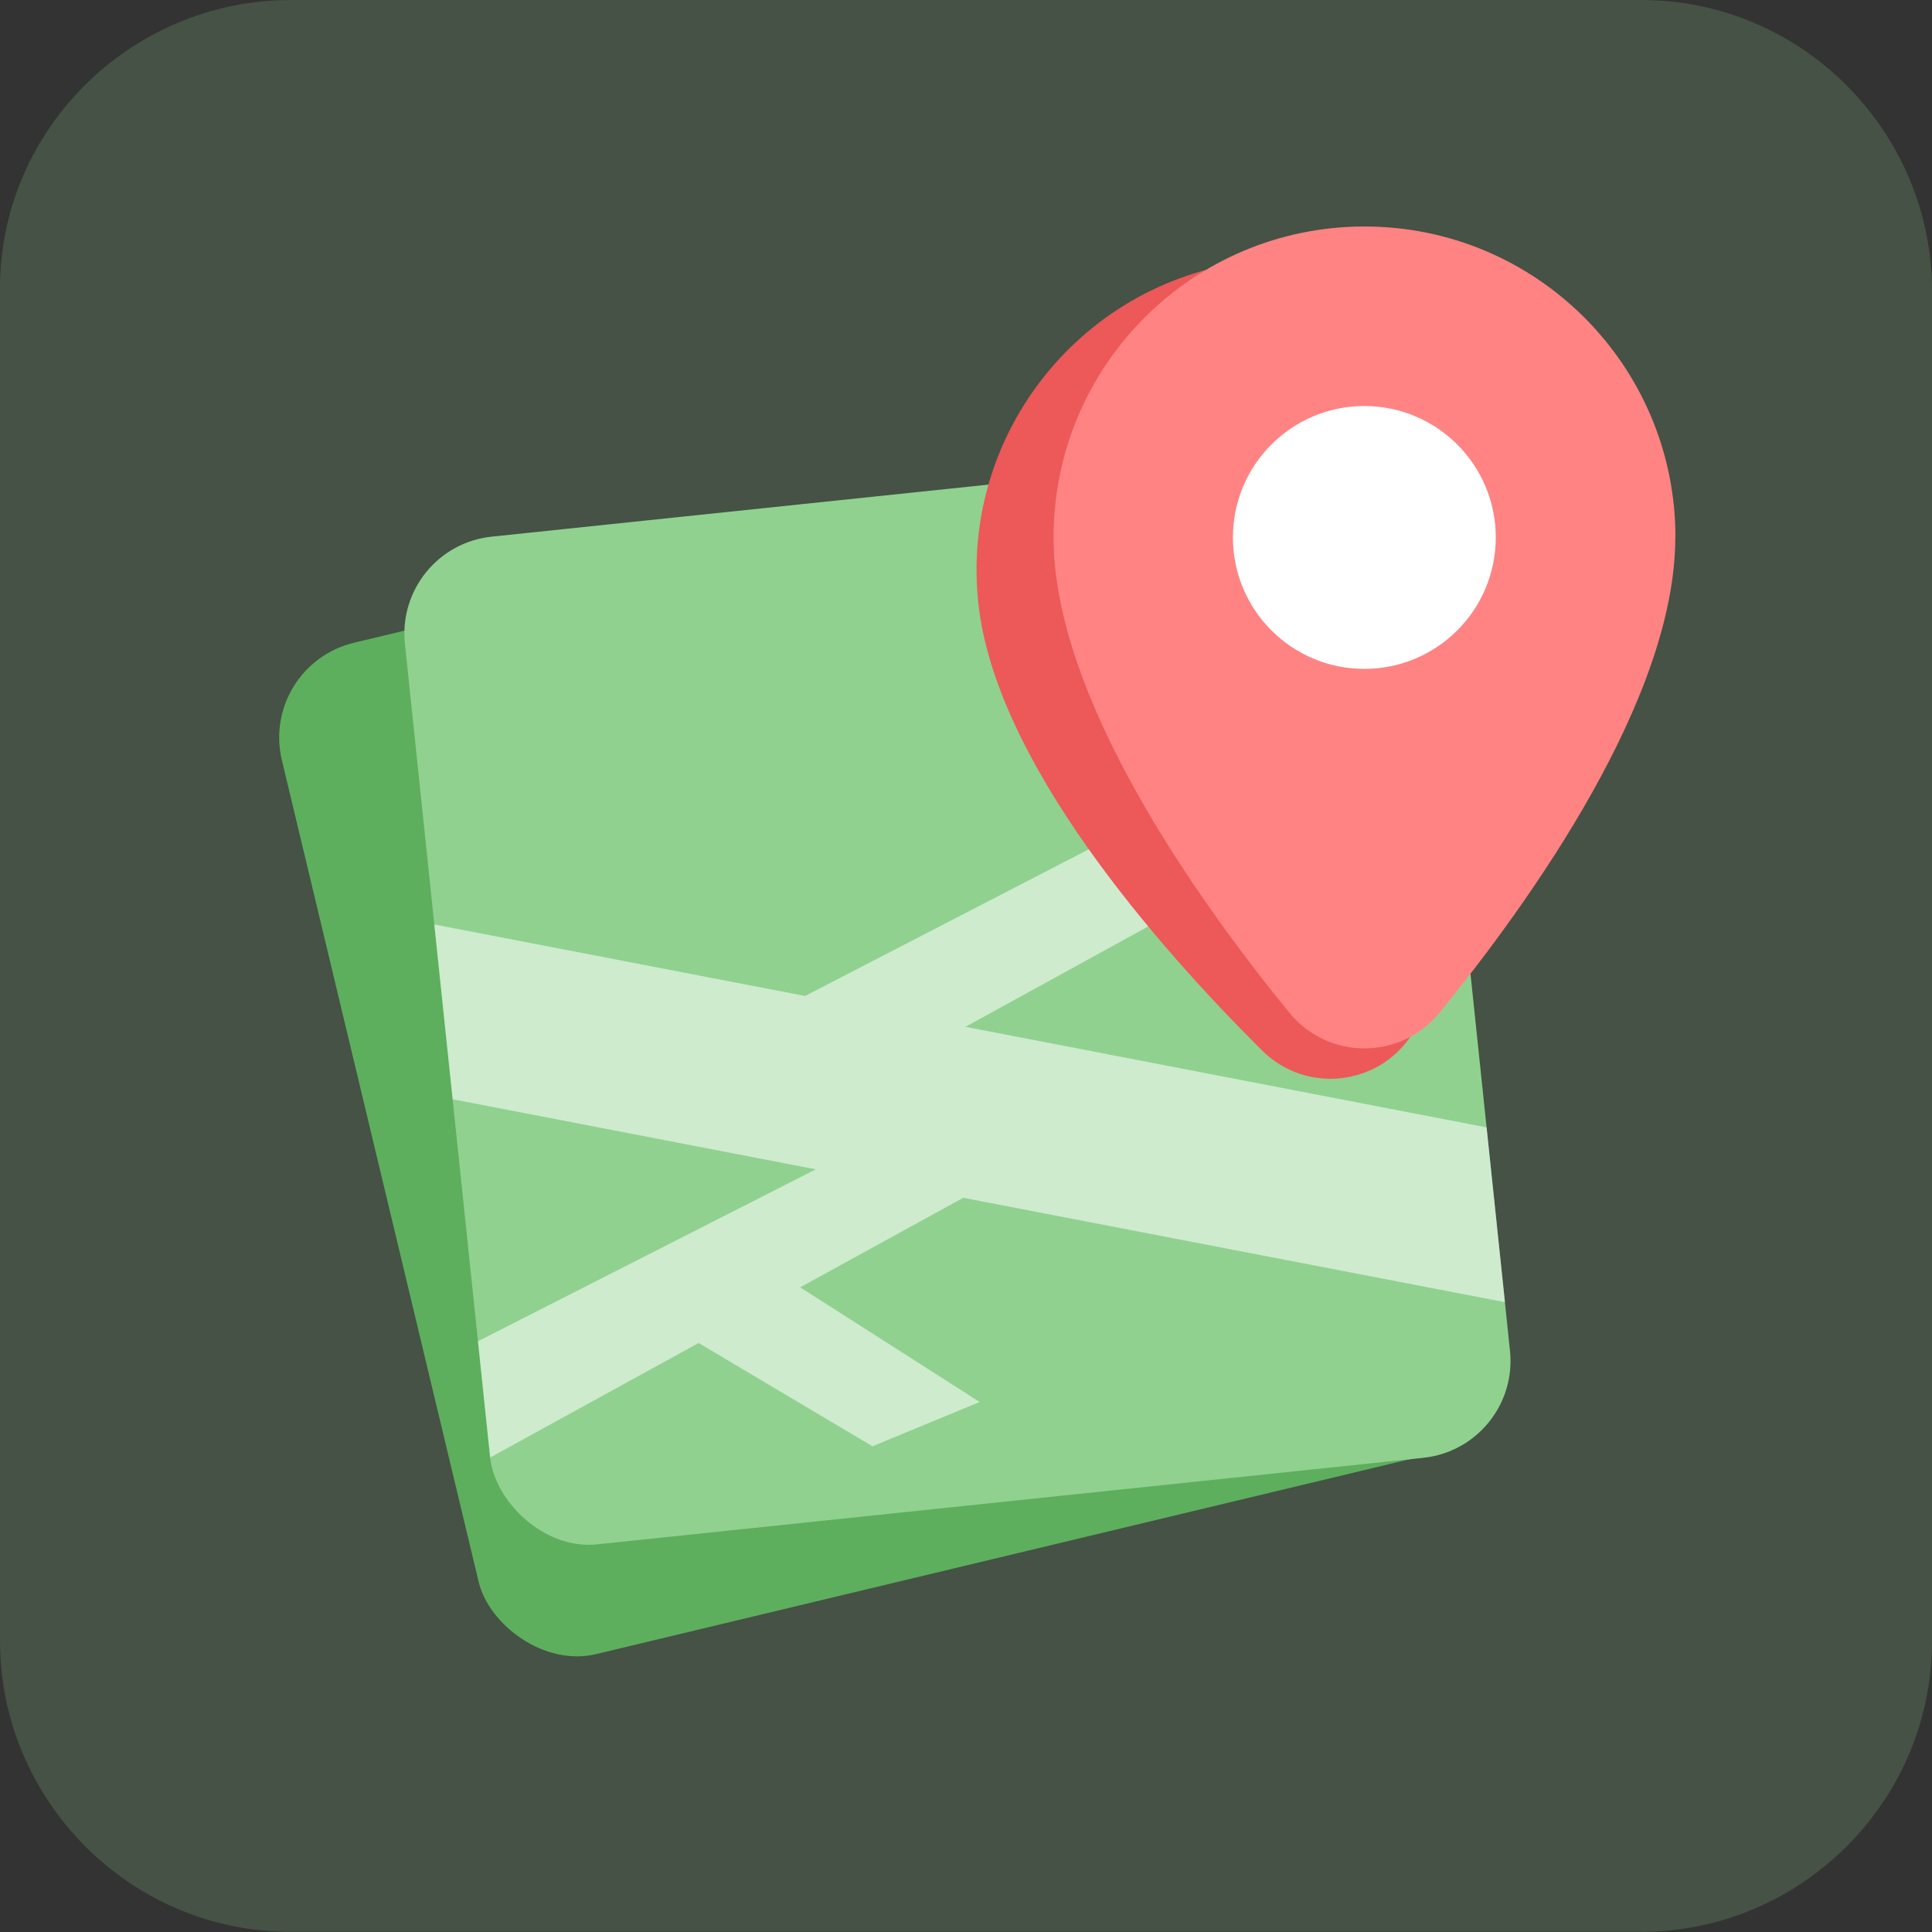
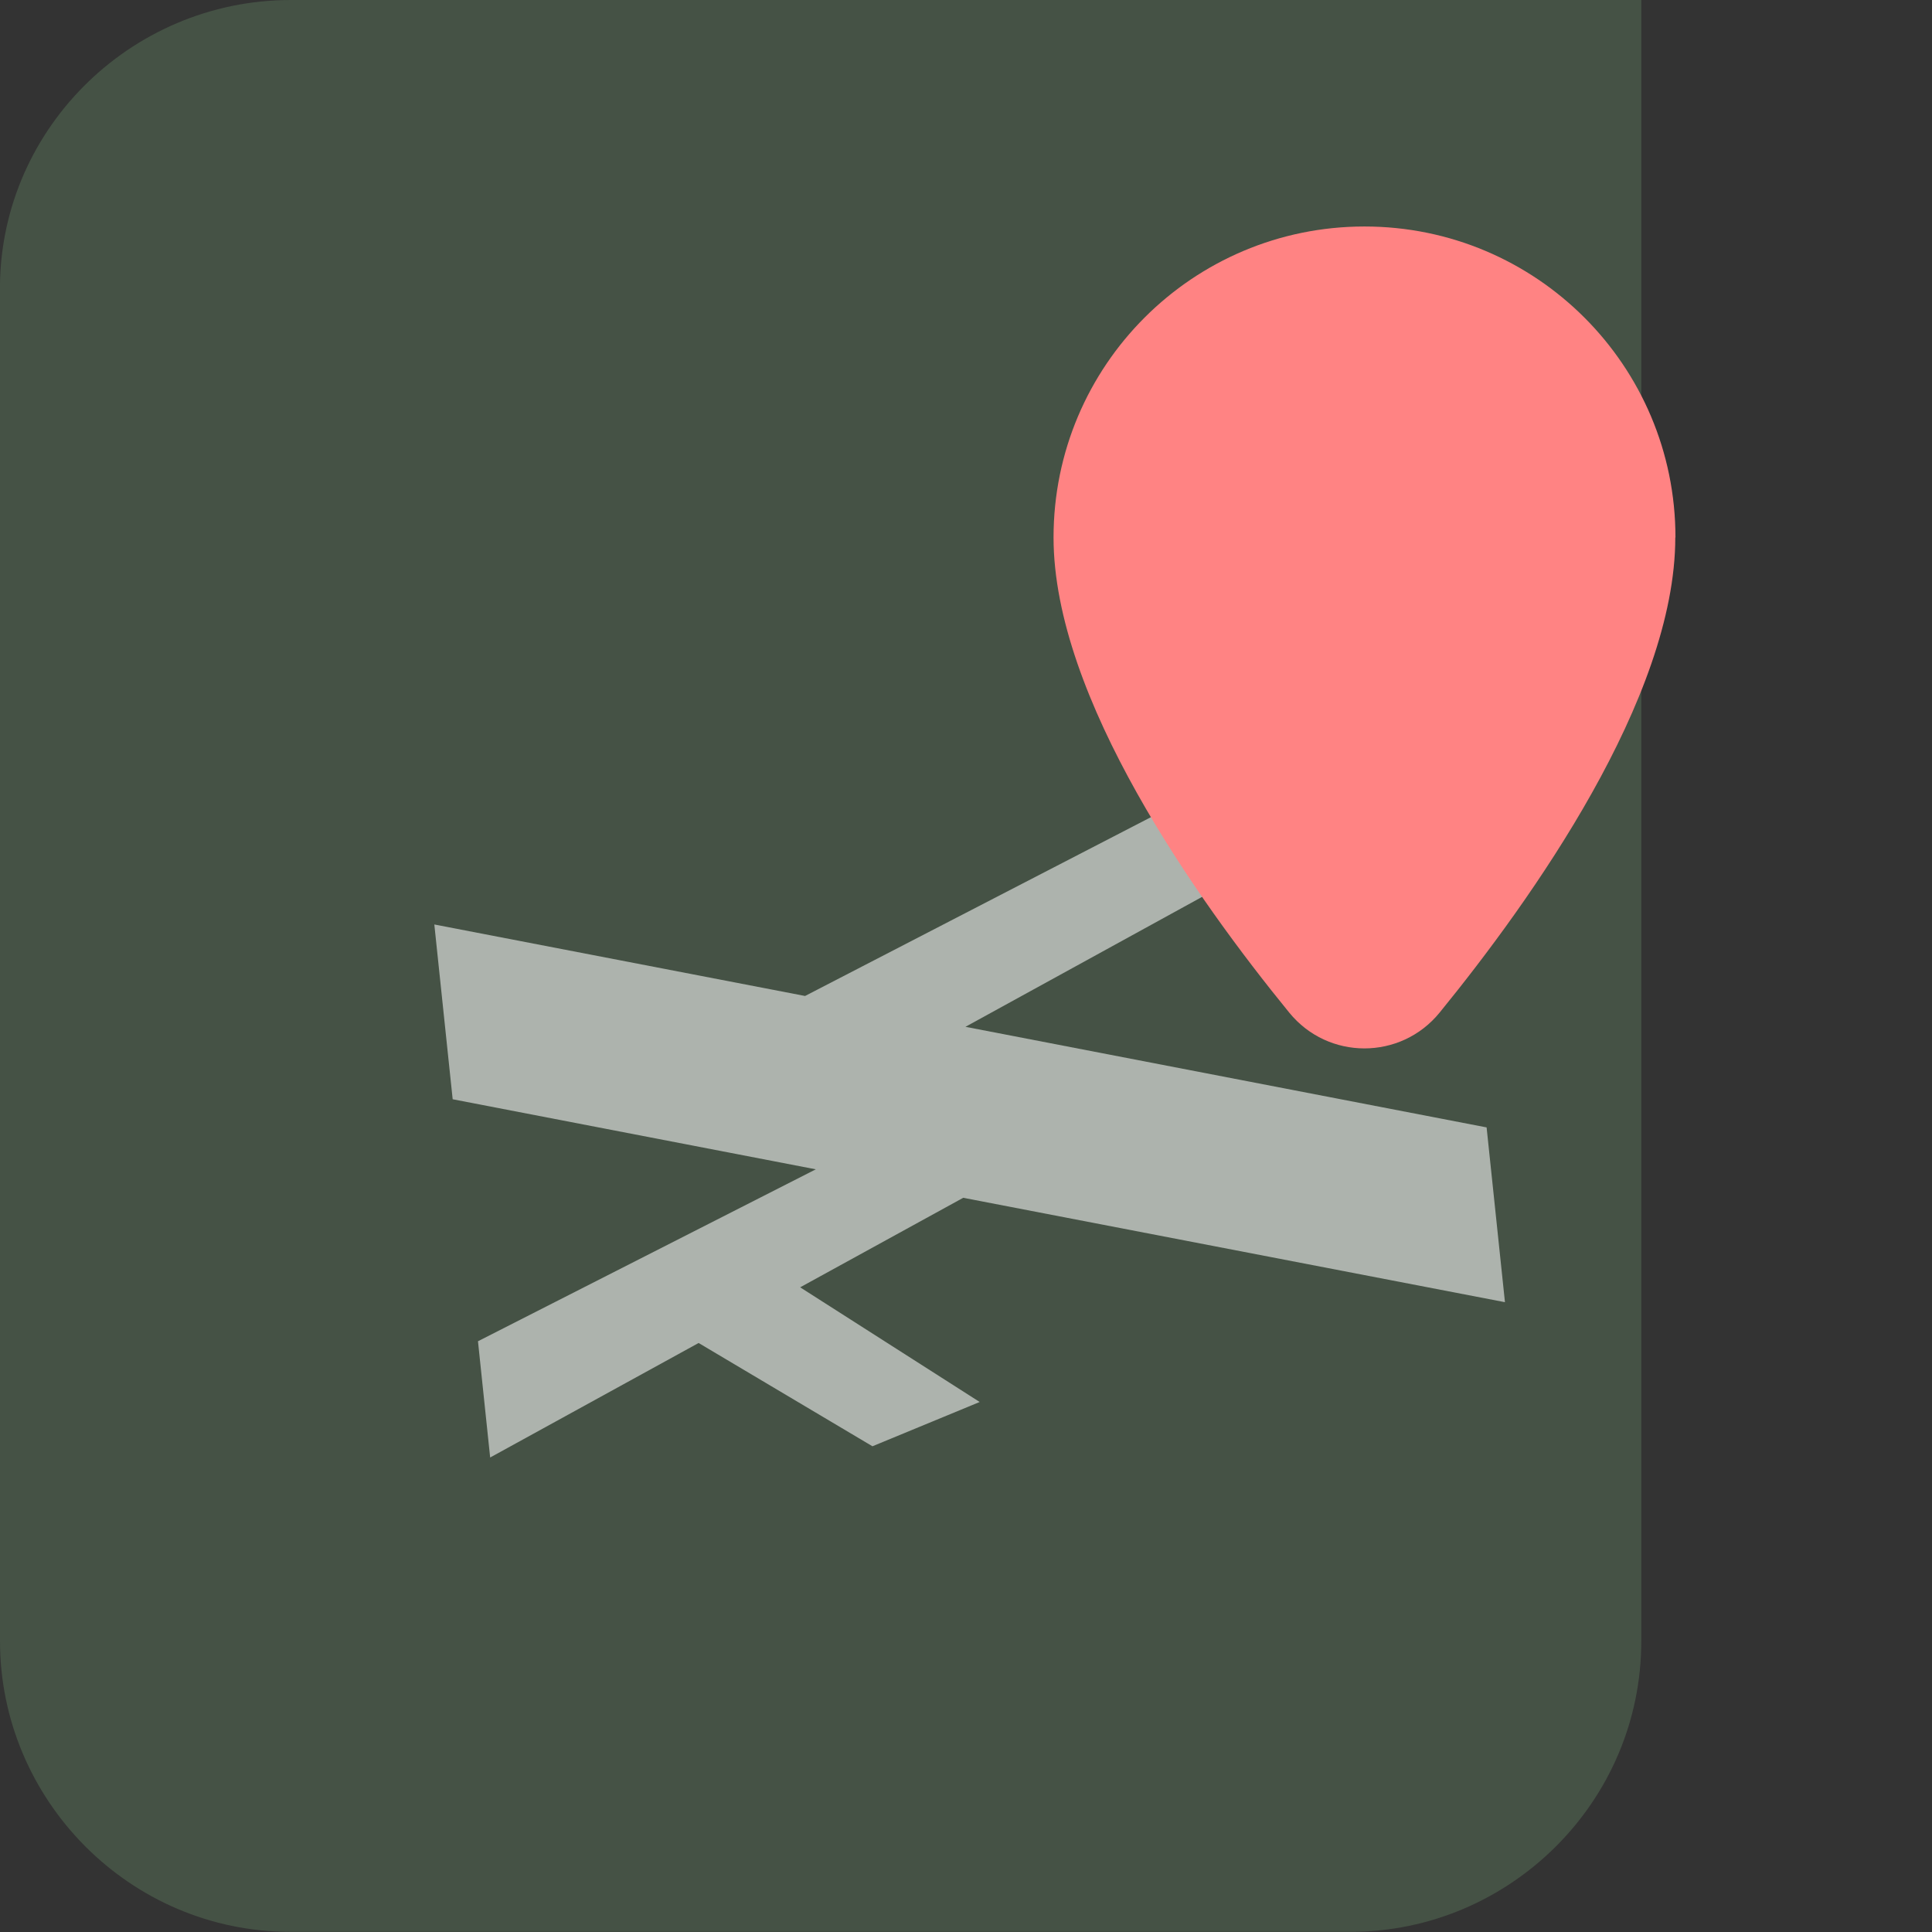
<svg xmlns="http://www.w3.org/2000/svg" id="_圖層_2" viewBox="0 0 122.15 122.15">
  <rect x="0" y="0" width="122.15" height="122.15" fill="#333333" stroke="none" />
  <defs>
    <style>.cls-1,.cls-2{fill:#fff;}.cls-2{opacity:.56;}.cls-3{fill:#ff8383;}.cls-4{fill:#5daf5d;}.cls-5{fill:#ed5858;}.cls-6{opacity:.2;}.cls-6,.cls-7{fill:#90d190;}</style>
  </defs>
  <g id="_圖層_1-2">
    <g>
-       <path class="cls-6" d="M18.39,0H103.77c10.21,0,18.38,8.37,18.38,18.38V103.76c0,10.21-8.37,18.38-18.38,18.38H18.39C8.17,122.15,0,113.77,0,103.76V18.59C-.2,8.37,8.17,0,18.39,0Z" />
+       <path class="cls-6" d="M18.39,0H103.77V103.76c0,10.21-8.37,18.38-18.38,18.38H18.39C8.17,122.15,0,113.77,0,103.76V18.59C-.2,8.37,8.17,0,18.39,0Z" />
      <g>
-         <rect class="cls-4" x="23.13" y="33.41" width="66.53" height="65.75" rx="6.16" ry="6.16" transform="translate(-13.89 14.97) rotate(-13.47)" />
        <g>
-           <rect class="cls-7" x="28.12" y="31.02" width="64.83" height="64.06" rx="6.16" ry="6.16" transform="translate(-6.24 6.65) rotate(-5.98)" />
          <polygon class="cls-2" points="60.9 75.73 95.15 82.33 93.99 71.28 61.04 64.92 89.16 49.48 82.14 46.82 50.9 62.97 27.46 58.45 28.62 69.5 51.58 73.93 30.22 84.8 30.99 92.15 44.17 84.91 55.16 91.44 61.94 88.64 50.59 81.39 60.9 75.73" />
-           <path class="cls-5" d="M79.35,16.49c-10.8,1.13-18.63,10.8-17.5,21.6,1.06,10.09,11.42,21.84,17.95,28.33,2.76,2.74,7.32,2.26,9.45-.99,5.04-7.7,12.75-21.34,11.69-31.43-1.13-10.8-10.8-18.63-21.6-17.5Z" />
          <g>
            <path class="cls-3" d="M105.92,33.98c0,10.15-9.09,22.91-14.9,30.04-2.46,3.02-7.05,3.02-9.51,0-5.82-7.13-14.9-19.9-14.9-30.04,0-10.86,8.8-19.66,19.66-19.66s19.66,8.8,19.66,19.66Z" />
-             <circle class="cls-1" cx="86.26" cy="33.98" r="8.31" />
          </g>
        </g>
      </g>
    </g>
  </g>
</svg>